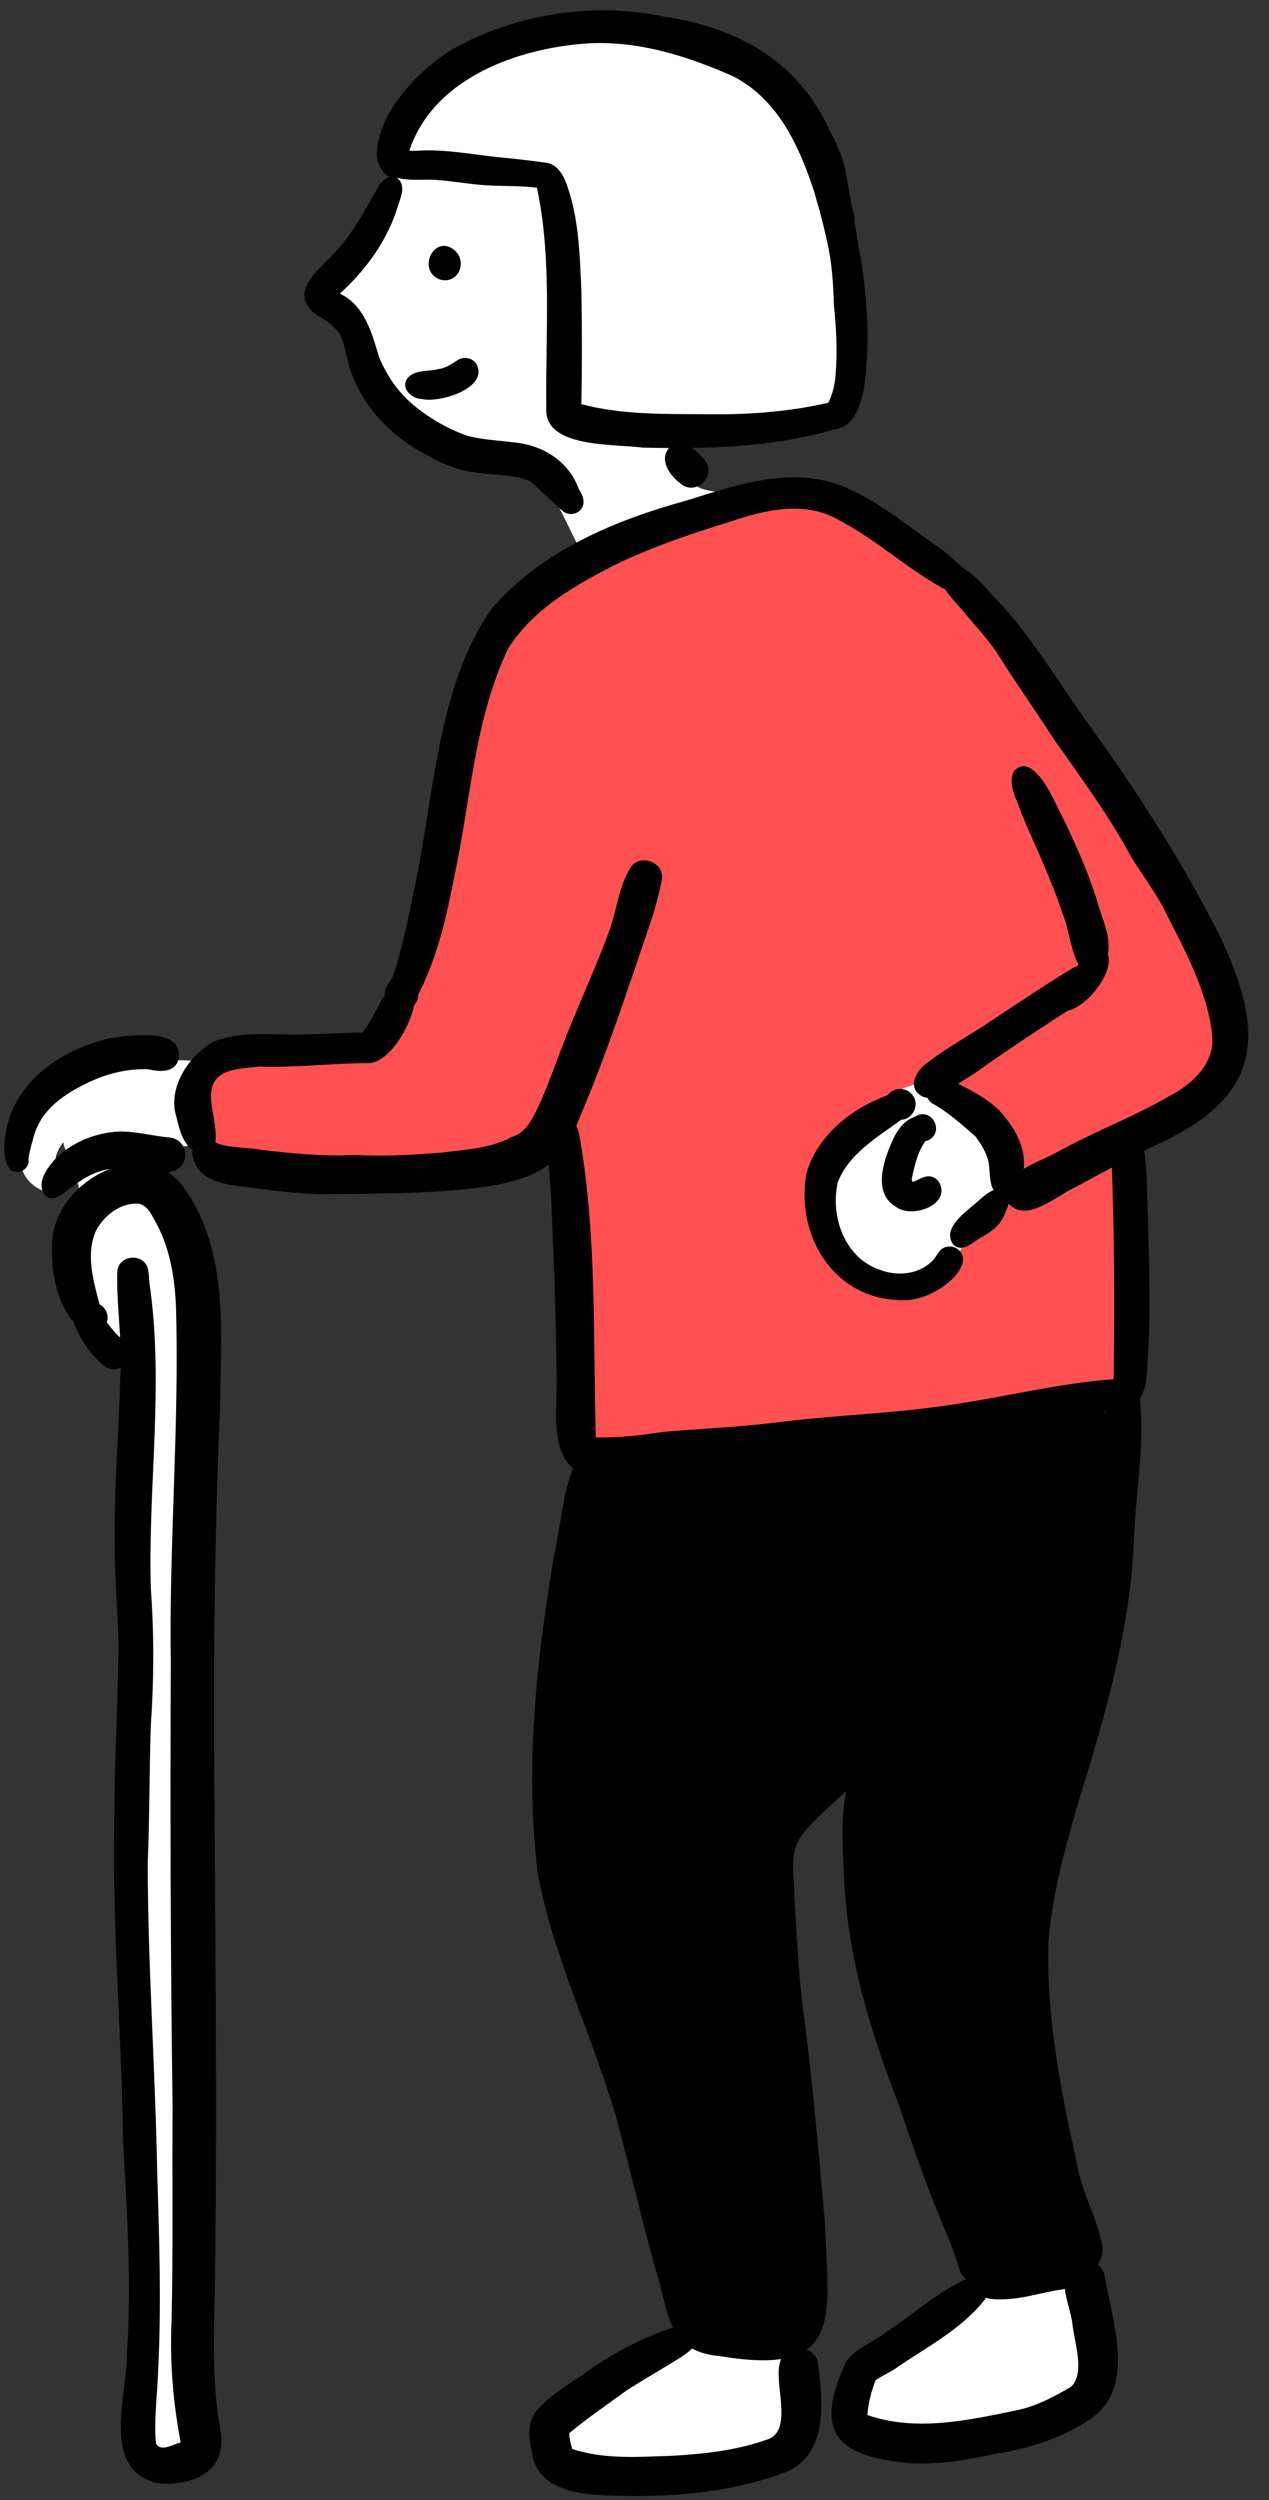
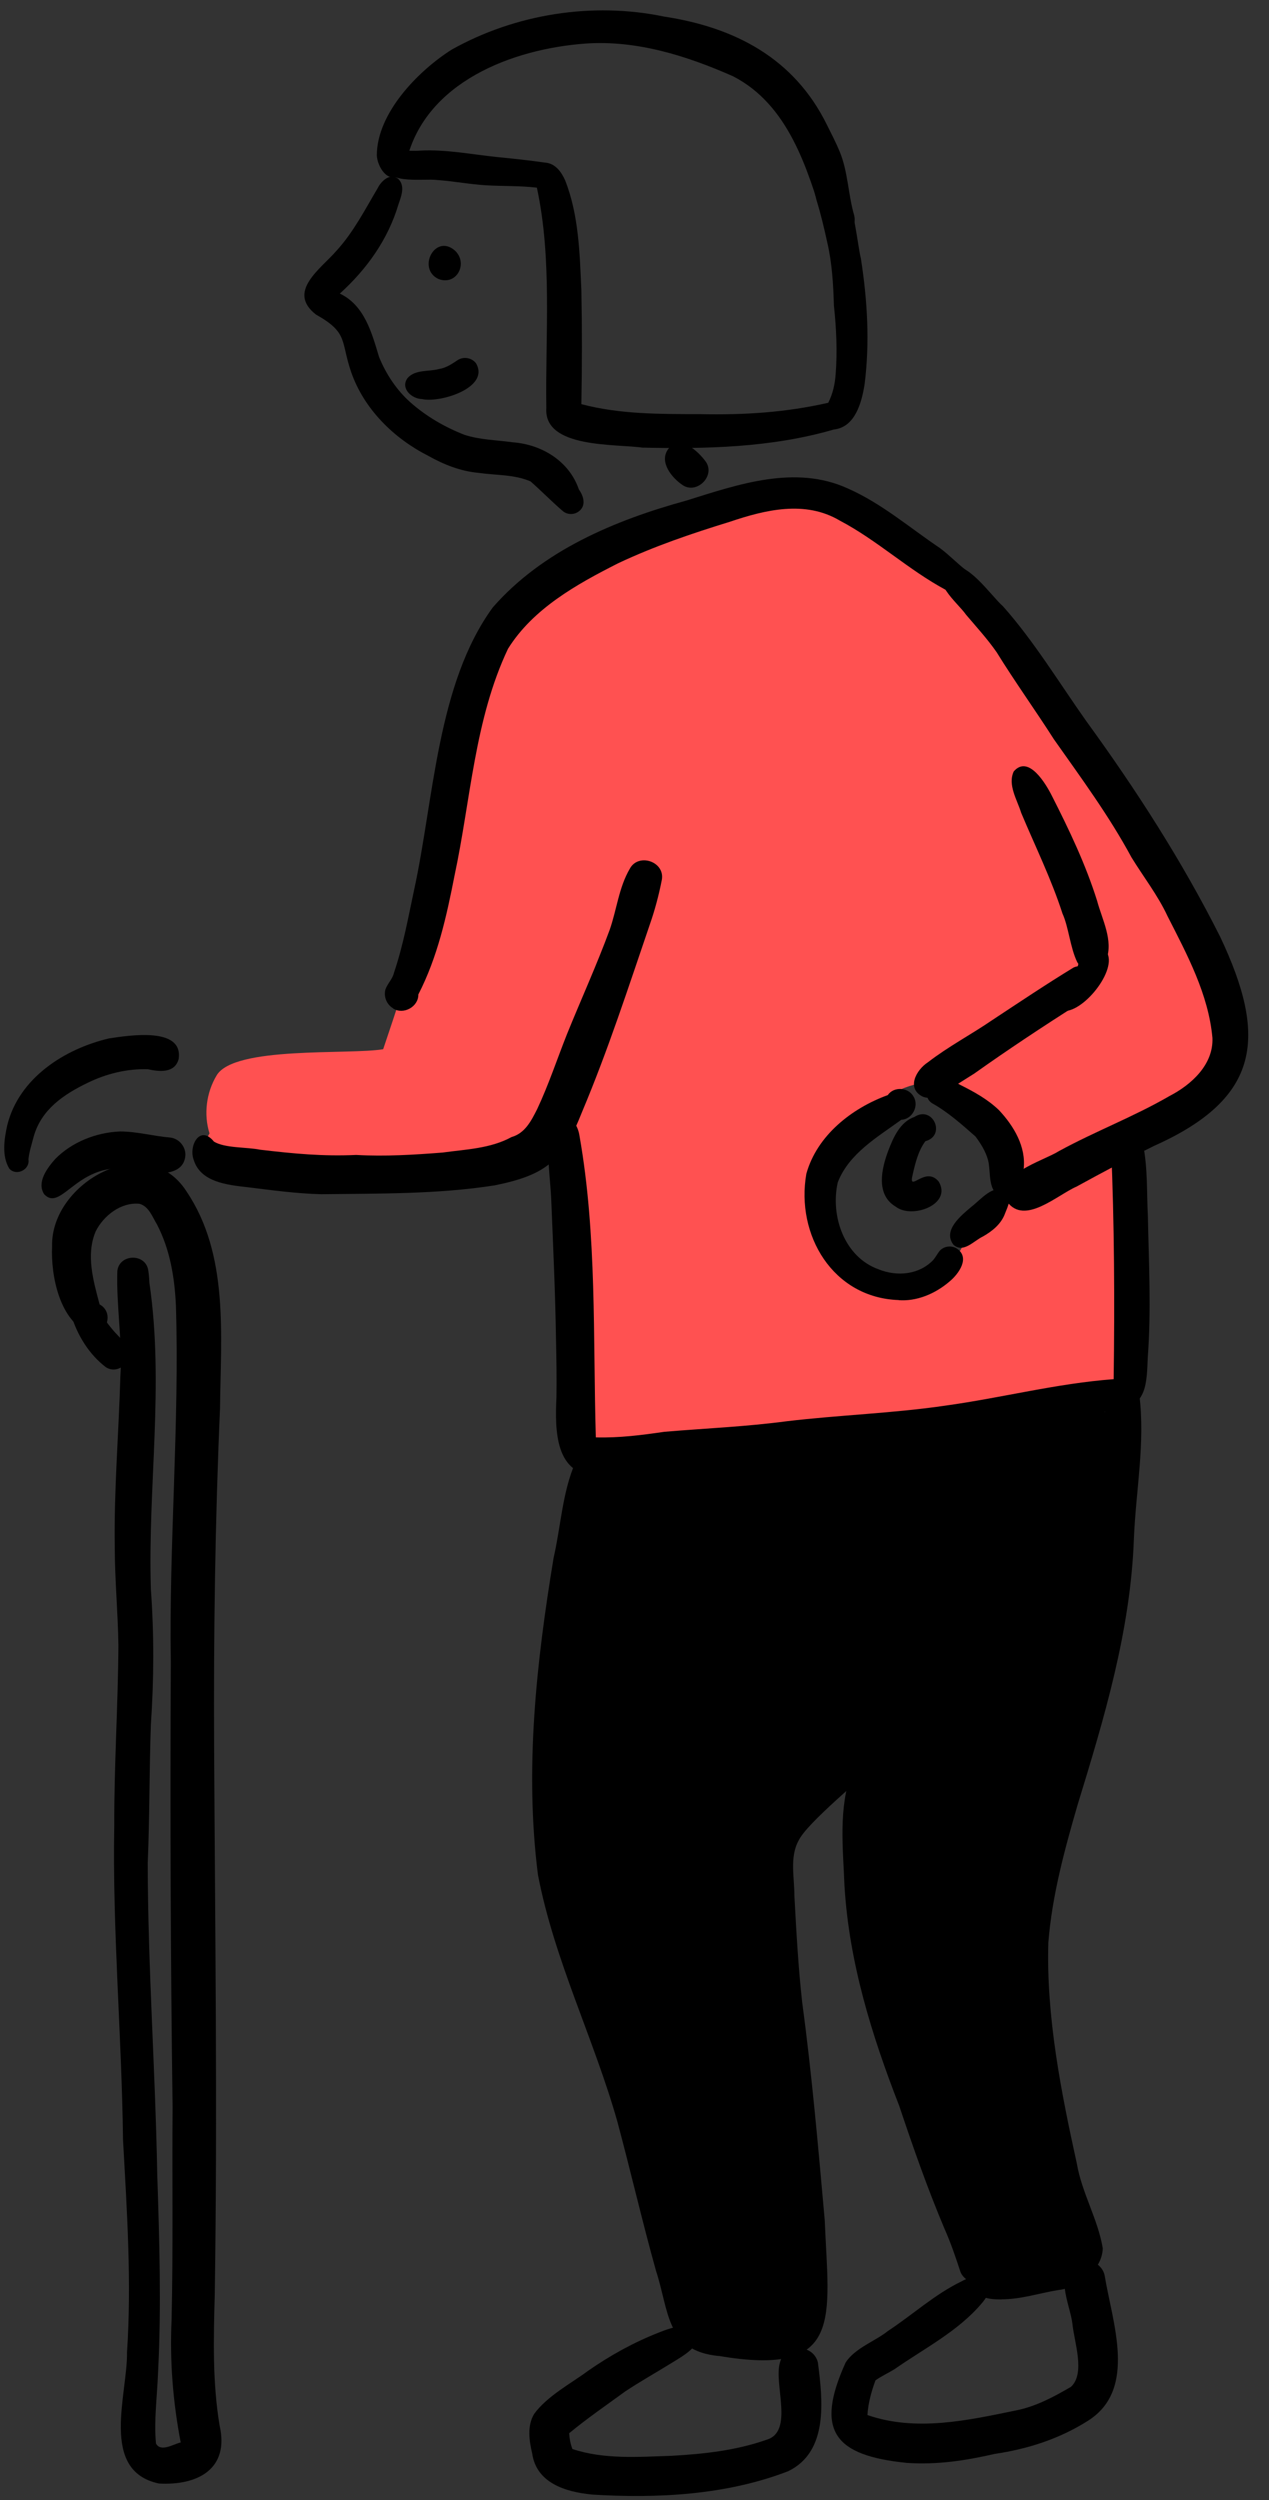
<svg xmlns="http://www.w3.org/2000/svg" id="_レイヤー_2" data-name="レイヤー 2" viewBox="0 0 201.69 397.27">
  <rect x="0" y="0" width="201.69" height="397.27" fill="#333333" stroke="none" />
  <defs>
    <style>
      .cls-1 {
        clip-path: url(#clippath-2);
      }

      .cls-2, .cls-3, .cls-4, .cls-5 {
        stroke-width: 0px;
      }

      .cls-3 {
        fill: #ff5151;
      }

      .cls-4 {
        fill: none;
      }

      .cls-6 {
        clip-path: url(#clippath-1);
      }

      .cls-7 {
        clip-path: url(#clippath-4);
      }

      .cls-5 {
        fill: #fff;
      }

      .cls-8 {
        clip-path: url(#clippath);
      }

      .cls-9 {
        clip-path: url(#clippath-3);
      }
    </style>
    <clipPath id="clippath">
      <rect class="cls-4" width="201.69" height="397.27" />
    </clipPath>
    <clipPath id="clippath-1">
      <rect class="cls-4" x="1.38" y="5.3" width="193.58" height="390.89" />
    </clipPath>
    <clipPath id="clippath-2">
      <rect class="cls-4" x="87.95" y="222.11" width="88.62" height="151.52" />
    </clipPath>
    <clipPath id="clippath-3">
      <rect class="cls-4" x="32.1" y="79.85" width="162.12" height="151.78" />
    </clipPath>
    <clipPath id="clippath-4">
      <rect class="cls-4" width="201.69" height="397.27" />
    </clipPath>
  </defs>
  <g id="_レイヤー_1-2" data-name="レイヤー 1">
    <g class="cls-8">
      <g class="cls-6">
-         <path class="cls-5" d="M191.02,153.58c2.94,3.67,3.69,8.64,2.41,13.26-1.03,4.52-3.8,8.43-7.43,11.25-1.46,1.08-3.22,2.51-5.11,3.7.33,7.54-.59,15.03-1.53,22.5-.23,20.42-1.05,40.96-5.95,60.87-3.5,16.95-11.24,33.41-9.29,51.05.36,14.55,4.55,28.58,8.05,42.6.4,2.9,1.62,5.55,2.05,8.43.43,5.92-.79,12.16-5.36,16.26-4.83,4.77-18.43,5.16-24.92,4.19-1.16-.18-2.69-.73-3.84-1.59-.82.13-1.72-.11-2.4-.89-2.9-3.23-1.37-8.22,2.08-10.39,2.93-2.16,5.87-4.32,8.98-6.23,1.58-1.02,3.39-1.56,4.98-2.55.39-.32.8-.63,1.2-.9-1.82-7.28-2.85-14.77-5.08-21.97-2.7-10.5-6.74-20.58-9.81-30.97-1.3-4.61-3.14-9.18-3.21-14.03-.24-6.34-.42-12.69-.42-19.03-1.43,1.32-2.88,2.59-4.24,3.81-8.21,6.59-7.78,6.95-7.42,17.09.03,6.88.37,13.67.65,20.27.51,9.7,1.32,19.37,1.32,29.08.31,5.88,1.13,11.96,1.35,17.79.17,4.19.14,8.38-.05,12.57-.16,3.66-.59,7.74-3.37,10.42-7.45,5.66-22.07,5.75-30.61,2.64-1.12-.49-2.47-1.27-3.33-2.31-.59-.05-1.18-.42-1.61-1.16-1.6-3.36,1.31-7.05,3.94-8.95,3.07-1.56,6.41-2.14,9.57-3.48,2.12-.91,4.53-1.46,6.3-2.99,1.01-1.83.7-4.7,2.21-5.91-.68-2.54-1.3-5.09-2.03-7.61-1.28-5.79-4.19-11.03-6.06-16.64-2.82-7.34-5.35-14.77-8.2-22.1-3.3-8.89-6.1-17.32-6.82-26.66-.61-12.26,2.56-24.31,2.8-36.55.27-4.95,1-9.86.97-14.83.02-4.86.2-9.75.93-14.56-1.15-1.75-.57-4.25-.66-6.27.07-4.66.27-9.32.14-13.98-.18-3.91-.54-7.83-.96-11.73-.8-6.33-1.1-12.89-3.54-18.86-7.83,6.46-13.59,7.95-23.56,8.81-10.49.9-21.93.55-30.94-5.52-2.73.57-6.02,1.28-8.5-.36-.04,0-.07.02-.11.02-.79.16-1.63.35-2.45.39.62,2.61.69,5.25,1.31,7.84,5.96,2.8,6.55,10.85,5.73,16.62-.14.88-.37,1.72-.59,2.57.11.5-.08.96-.41,1.27.75,7.37,1.01,14.77,1.2,22.17-.03,8.34,1.02,16.63,1.08,24.96.06,5.93-.21,11.86-.02,17.8.65,10.7.05,21.45-.5,32.14-.79,11.38-.7,22.77-.51,34.16,0,6.96-.04,13.93.23,20.88.5,7.78,1.33,15.56.54,23.36.15,2.94-2.43,6.67-5.65,5.18-2-.87-2.73-3.58-1.35-5.3.98-8.4-.35-16.74-.68-25.12-.3-13.37-.51-26.75-.45-40.13.32-10.78,1.2-21.52,1.15-32.31.32-6.96-.62-13.88-.44-20.83.31-9.61-.4-19.17-.92-28.75-.23-9.14-.27-17.43-1.04-26.18-7.38,3.68-8.41-12.57-8.34-17.02-.03-2.29.57-4.63-.1-6.87-.33.13-.66.28-1,.43-.46.95-1.84,1.36-2.89,1.26-6.89-1.24-6.6-9.07-2.4-13.26,3.5-3.61,8.03-6.27,13.02-7.09,6.49-1.46,13.1-.82,19.63-.1,7.25-.07,14.11-1.19,21.29-1.61,2.21-3.38,3.13-8.34,4.41-11.92,3.07-10.55,5.8-20.41,8.62-30.69,3.33-12.56,6.52-27.09,17.97-34.75.5-.82,1.07-1.61,1.53-2.33-3.01-5.25-5.25-12.77-11.07-15.46-6.6-1.39-13.13-4-18.52-8.1-3.16-3.21-4.86-7.44-6.95-11.35-1.12-2.41-4.52-5.21-2.52-7.94.4-.4.92-.65,1.46-.75.57-1.6,1.97-3.07,2.77-4.46,2.36-3.93,4.26-8.23,5.8-12.49.37-1.94,0-4,.98-5.82,3.57-8.87,11.75-13.26,20.74-15.02,6.34-1.06,12.82-.23,19.2-.03,8.93.9,17.16,6.75,21.87,14.27,2.45,4.19,3.04,9.06,4.25,13.68,1.13,4.25,2.42,8.46,3.12,12.81.56,3.42,1.14,6.84,1.43,10.29.11,2.14.06,4.39-1.24,6.2-5.5,6.49-16.84,3.5-24.29,4.22-.37,2.62-1.9,6.54.3,8.59,1.04,1.2,2.66,1.34,4.12,1.62,3.67.61,7.38.36,11.07.26,4.76-.15,9.2,2.18,12.99,4.86,1.8,1.33,3.47,2.81,5.11,4.33,4.79,2.04,10.34,8.72,13.07,11.66,4.11,4.7,7.04,10.23,10.37,15.47,3.46,5.12,7.34,9.93,11.07,14.86,5.46,7.35,9.33,15.66,13.3,23.87h0ZM10.8,183.23c-.41-.51-.67-1.11-.73-1.75-.54.68-.96,1.46-1.21,2.36.04.12.08.23.12.35.55-.4,1.17-.72,1.82-.96Z" />
-       </g>
+         </g>
      <g class="cls-1">
        <path class="cls-2" d="M175.89,226.83c.25.41.39.89.37,1.4-.29,5.6-.7,10.95-1.02,16.47-.82,10.91-3.18,21.47-5.63,32-1.7,7.42-4.8,15.14-5.94,22.56-2.07,11.98-.19,24.16,2.16,35.86,1.16,5.57,2.74,11.04,4.31,16.51.27,1.36.97,2.57,1.29,3.91.43,2.31-1.48,5.23-4.03,4.34-1.11.93-2.62,1.1-4,1.4-1.56.27-3.16.99-4.74.53-2.54-.73-3.24-3.84-4.04-5.95-2.46-6.62-4.15-13.49-6.56-20.12-2.19-6.73-4.9-13.3-6.67-20.17-3-14.08-4.78-28.57-3.43-42.95-6.15,7.32-12.2,15.26-14.41,24.66-.7,4.86-.89,9.78-1.3,14.66.53.7.32,1.62-.23,2.2.37,8.62,1.1,17.2,2.41,25.73.99,9.21,3.3,18.32,3.55,27.58.37,3.62-4.65,5.94-6.47,2.32-3.94.75-9.33-.16-11.29-4.06-.76-2.55-1.01-5.25-1.89-7.8-2.27-7.79-5.13-15.4-7.43-23.2-3.98-15.16-10.71-29.61-12.56-45.29-.15-5.45.91-11.29,1.1-16.59.27-8.15,1.64-15.86,2.54-23.9.97-4.89.56-10.59,3.79-14.67.61-.66,1.36-.94,2.08-.95.36-.41.85-.71,1.42-.8,5.24-.75,10.49.99,15.75.4,10.1-1.27,20.02-3.65,29.91-5.96,7.66-1.9,15.63-2.42,23.4-3.46,1.77-.36,3.55-1.12,5.37-.54,2.05.64,2.61,2.41,2.18,3.89Z" />
        <path class="cls-2" d="M129.48,278.23c-2.36-2.98,1.64-4.22,3.63-5.54,2.61-1.44,4.88-2.35,7.14-4.11,2.03-1.51,4.37,1.5,2.38,3.08-3,1.95-5.02,5.18-8.34,6.63-1.44.61-3.5,1.23-4.8-.06Z" />
      </g>
      <g class="cls-9">
        <path class="cls-3" d="M189.57,150.74c3.05,5.39,4.39,12.14,2.66,18.16-1.41,3.06-4.05,5.35-6.84,7.14-2.7,1.84-5.6,3.47-8.54,4.92.05.17.1.34.14.5,1.87,8.24,1.58,16.67,1.37,25.06t0,0c.16,1.13-.02,2.5.07,3.5.2,3.71,1.77,9.27-2.2,11.46-6.98,3.36-15.26,1.21-22.61,3.31-8.29,1.83-16.75,2.79-25.16,3.93-8.34.89-16.67,2.66-25.07,2.6-1.54-.14-3.08-.05-4.61-.14-6.2-.46-8.31-6.95-6.6-12.21.91-4.99.93-10.41,1.5-15.17.83-8.93-2.19-17.76-5.7-25.86-2.62,1.74-4.61,4.3-7.38,5.83-8.35,3.17-17.68,3.96-26.55,3.16-4.47-.41-8.79-1.57-13.02-2.99-1.47-.28-2.96-.38-4.46-.35-.55.3-1.21.4-1.86.22-2.07-.82-2.17-2.54-1.41-3.71-.95-3.03-.51-6.48,1.12-9.2,2.76-4.73,21.02-3.26,26.48-4.18h0c2.09-6.23,4.26-12.48,5.63-18.92.89-4.53,1.67-9.08,2.89-13.54,2.07-8.1,5-16.61,8-24.24,1.21-3.5,2.28-7.05,3.63-10.5.5-1.29,1.52-2.3,2.54-3.2,4.56-3.96,10.27-6.17,15.7-8.65,4.23-1.9,8.43-3.88,12.86-5.28,4.74-1.22,9.68-2,14.56-2.27.58,0,1.1.16,1.53.46.76-.1,1.52-.16,2.27-.2,2.59-.2,4.23,2.03,6.22,3.29,5.8,3.66,11.95,6.93,16.77,11.93,3.6,3.47,6.7,7.38,9.78,11.29,6.31,7.41,11.69,15.48,16.62,23.84,4.26,6.14,6.44,13.34,9.68,20.01ZM155.28,194.89c2.14-2.15,7.46-3.25,5.45-7.17-1.76-5.35-4.79-10.36-9.56-13.49-1.59-.81-3.35-2.24-5.19-2.02-4.01.78-7.21,3.48-10.02,6.25-1.45,2.29-3.23,4.21-5.5,5.71-.57,2.48-1.68,4.96-1.57,7.54.39,2.52.91,5.3,2.49,7.36,3.17,2.83,7.29,5.41,11.66,5.4,3.15-.6,6.41-2.07,8.65-4.41,1.38-1.6,1.83-3.84,3.59-5.15Z" />
      </g>
      <g class="cls-7">
        <path class="cls-2" d="M89.33,81.11c-1.71-1.49-3.31-3.12-5-4.61-2.59-1.13-5.5-.96-8.24-1.36-2.85-.25-5.51-1.3-7.99-2.69-5.51-2.79-10.24-7.44-12.29-13.33-1.7-4.97-.42-6.23-5.58-9.13-4.73-3.66.79-7.28,3.28-10.18,2.69-2.95,4.52-6.54,6.54-9.95.58-1.17,2.09-2.5,3.3-1.38,1.07,1.13.41,2.73-.02,3.99-1.65,5.57-5.05,10.32-9.32,14.18,3.95,1.88,5.09,6.29,6.24,10.09,1.1,2.69,2.77,5.23,4.95,7.17,2.53,2.25,5.5,3.97,8.64,5.19,2.47.8,5.09.82,7.64,1.18,4.62.34,8.98,2.98,10.52,7.49.76,1.05,1.21,2.58-.01,3.49-.77.6-1.98.56-2.66-.17Z" />
        <path class="cls-2" d="M69.71,44.34c-3.46-1.6-.62-7.21,2.53-4.58,2.25,1.99.39,5.68-2.53,4.58Z" />
        <path class="cls-2" d="M67.08,63.41c-1.67-.03-3.5-1.73-2.29-3.35,1.21-1.37,3.34-.98,4.96-1.42,1.16-.17,2.12-.84,3.07-1.47.94-.54,2.17-.31,2.83.55,2.29,3.9-5.75,6.35-8.58,5.69Z" />
        <path class="cls-2" d="M102.28,71.15c-4.37-.66-15.88.16-15.45-6.31-.17-11.67.95-23.64-1.5-35.02-2.73-.32-5.26-.22-7.97-.37-2.61-.15-5.19-.65-7.8-.84-2.43-.33-9.13,1-8.09-3.2,0,0,0,0,0,0,.94-1.96,3.57-1.32,5.34-1.48,4.09-.21,8.11.6,12.15,1.02,2.57.25,5.14.53,7.69.89,1.59.12,2.56,1.45,3.16,2.79,2.19,5.54,2.32,11.59,2.59,17.46.12,6.04.11,12.09,0,18.13,6.2,1.64,12.63,1.57,18.92,1.59,7.09.14,13.53-.27,20.32-1.81.71-1.4,1.07-2.95,1.17-4.52v.04s0,.02,0,.02c.29-3.66.12-7.34-.27-10.98-.1-3.37-.29-6.74-1.06-10.05-.49-2.24-1.02-4.49-1.7-6.69-.4-1.72-1.39-4.28.75-5.2,4.53-1.92,5.57,11.6,6.3,14.49,1.03,6.59,1.43,13.35.58,19.99-.46,2.86-1.49,6.79-4.89,7.15-9.94,2.89-20.36,3.11-30.62,2.87,0,0,.38.02.38.02Z" />
        <path class="cls-2" d="M130.99,35.52c-2.67-8.81-5.69-18.88-14.48-23.4-7.36-3.25-15.29-5.76-23.42-5.2-11.64.84-25.5,6.12-28.49,18.64.38.84-.08,1.9-.96,2.18-1.97,1.55-3.68-1.26-3.75-3.07.02-6.68,6.54-13.39,11.89-16.78,10.12-5.67,22.37-7.62,33.74-5.26,11.29,1.72,20.69,6.62,25.9,17.19.71,1.42,1.44,2.83,2.05,4.3,1.32,3.22,1.32,6.77,2.29,10.1.75,3.14-3.81,4.43-4.77,1.32Z" />
        <path class="cls-2" d="M108.52,77.1c-1.73-1.15-3.83-3.7-2.31-5.75,1.73-2.49,4.8.37,6,2.06,1.48,2.24-1.45,5.15-3.69,3.69Z" />
        <path class="cls-2" d="M62.49,160.23c-1.03-.6-1.54-1.86-1.23-3.01.35-.97,1.12-1.62,1.36-2.65,1.5-4.45,2.28-8.89,3.19-13.13,3.16-14.45,3.64-32.77,12.52-44.93,7.93-9.07,19.45-13.86,30.79-16.98,8.22-2.57,17.27-5.72,25.61-1.92,5.35,2.35,9.82,6.22,14.63,9.46,1.48,1.09,2.75,2.44,4.21,3.56.94.75,1.14,2.14.4,3.1-.97,1.26-2.61.95-3.66,0-5.94-3.19-10.88-7.88-16.84-11.01-5.51-3.26-11.81-1.72-17.5.2-6.09,1.87-12.02,3.89-17.76,6.6-6.55,3.32-13.49,7.18-17.47,13.57-5.33,11.25-5.92,23.99-8.49,36-1.27,6.5-2.71,13.01-5.76,18.93.04,1.94-2.35,3.28-4.01,2.23Z" />
-         <path class="cls-2" d="M31.49,183.24c-2.6-1.02-3.05-4.28-3.69-6.68-.74-4.41,2.45-8.94,6.14-11.05,4.08-1.66,8.62-1.08,12.92-1.11,3.57-.02,7.14-.29,10.71-.33,1.75-2.01,2.48-4.71,4.2-6.75,1.56-2.07,4.86-.29,4.08,2.17-.43,3.17-4.02,9.89-7.79,9.44-5.62.06-11.21.73-16.83.55-2.94.34-7.36.22-7.65,4.09-.5,2.7,3.01,10.63-2.1,9.68Z" />
        <path class="cls-2" d="M51.05,189.76c-3.95-.1-7.86-.64-11.77-1.12-3.16-.36-7.42-.79-8.5-4.36-.82-2.25,1.01-5.61,3.22-2.88,1.76,1.07,5.2.85,7.35,1.29,5.42.64,10.02,1.07,15.27.83,4.58.26,9.16-.02,13.73-.38,3.7-.51,7.61-.63,10.95-2.46,2.15-.61,3.14-2.59,4.08-4.45,1.82-3.87,3.16-7.94,4.74-11.92,2.24-5.53,4.72-10.96,6.78-16.56,1.13-3.23,1.45-6.72,3.2-9.71,1.36-2.56,5.61-1.14,5.09,1.76-.48,2.48-1.16,4.96-1.87,6.98-3.44,10.08-6.67,20.07-10.8,29.88-3.07,7.77-5.67,10.02-13.88,11.69-9.12,1.43-18.39,1.29-27.59,1.41Z" />
        <path class="cls-2" d="M1.5,185.73c-1.25-2.01-.84-4.73-.34-6.96,1.86-7.46,9.06-12.1,16.18-13.77,3.24-.48,11.84-1.87,11.05,3.29-.62,2.28-3.07,2.01-4.89,1.61-3.32-.1-6.61.71-9.59,2.17-3.79,1.83-7.32,4.21-8.54,8.48-.31,1.2-.73,2.45-.85,3.67.27,1.63-1.89,2.71-3.02,1.5Z" />
        <path class="cls-2" d="M7.02,189.76c-1.23-1.9.5-4.17,1.75-5.59,2.66-2.71,6.54-4.23,10.31-4.38,2.7,0,5.32.75,8.01.97,1.35.18,2.38,1.38,2.38,2.73-.17,3.51-4.69,3.1-7.16,2.61-9.76-2.6-12.35,6.77-15.29,3.66Z" />
        <path class="cls-2" d="M160.08,190.97c-2.08-4.43,5.52-6.37,8.26-8.08,5.73-3.13,11.88-5.45,17.53-8.73,3.49-1.8,7-4.99,6.83-9.23-.63-6.95-4.02-13.23-7.13-19.34-1.55-3.34-3.83-6.24-5.74-9.36-3.56-6.6-8.01-12.63-12.32-18.75-2.95-4.62-6.23-9.18-9.1-13.83-1.46-2.11-3.2-4-4.86-5.96-1.41-2.02-6.04-5.49-2.75-7.64,2.89-1.11,6.61,4.52,8.61,6.29,4.9,5.5,9.02,12.29,13.22,18.22,7.92,10.89,15.26,22.28,21.31,34.32,7.49,15.84,6.48,25.58-10.45,33.17-4.19,2.05-8.29,4.26-12.39,6.5-3.05,1.32-8.26,6.2-11.02,2.41Z" />
        <path class="cls-2" d="M142.33,191.72c-3.17-1.91-2.23-6-1.15-8.88.8-2.09,1.88-4.58,4.16-5.36,2.92-1.89,5.09,2.95,1.73,3.86-1.13,1.54-1.59,3.45-2.01,5.28-.79,3.18,2.02-1.52,4.15,1.16,2.14,3.66-4.35,5.97-6.87,3.94Z" />
        <path class="cls-2" d="M142.86,206.58c-10.48-.34-16.41-10.35-14.7-20.08,1.7-6.08,7.2-10.4,12.94-12.49.96-1.4,3.27-1.26,4.09.23.93,1.49-.2,3.63-1.94,3.69-3.8,2.76-8.34,5.38-10.1,9.95-1.2,5.34,1.04,11.87,6.5,13.82,2.93,1.18,6.42.87,8.68-1.49.34-.41.62-.91.91-1.31.62-.86,1.89-1.07,2.78-.54,2.26,1.43.36,4.08-1.14,5.3-2.24,1.91-5.19,3.18-8.16,2.93,0,0,.13.01.13,0Z" />
        <path class="cls-2" d="M151.58,197.84c-1.85-2.31,1.19-4.7,2.83-6.1,1.36-1.01,3.54-3.73,5.31-2.43,1.25.93.46,2.37.02,3.5-.6,1.67-2.02,2.82-3.52,3.67-1.42.66-3.08,2.68-4.64,1.35Z" />
        <path class="cls-2" d="M159.46,190.15c-2.65-.49-1.89-3.92-2.44-5.88-.39-1.35-1.15-2.58-1.99-3.69-2.17-1.91-4.39-3.89-6.91-5.29-1.39-.92-.89-2.96.59-3.47,1.31-.57,2.76-.1,3.93.58,2.19,1.09,4.37,2.3,6.14,4.01,2.35,2.51,4.34,5.82,3.91,9.38-.11,1.84-.92,4.6-3.22,4.36Z" />
        <path class="cls-2" d="M146.73,174.29c-2.74-1.28-1.15-4.27.77-5.51,3.21-2.48,6.83-4.38,10.18-6.67,4.29-2.83,8.57-5.7,12.95-8.37,2.14-.99,4.49,1.63,3.2,3.64-.63.99-1.64,1.61-2.53,2.2-5.58,3.56-11.08,7.19-16.47,11.02-1.81,1.12-3.57,2.31-5.44,3.33-.77.5-1.78.69-2.66.35Z" />
        <path class="cls-2" d="M171.19,152.84c-1.1-2.27-1.35-5.56-2.32-7.67-1.78-5.51-4.34-10.7-6.57-16.02-.63-2.06-2.18-4.43-1.18-6.57,2.34-2.72,5.12,1.99,6.08,3.91,2.74,5.39,5.35,10.86,7.17,16.65.8,3.01,2.62,6.29,1.45,9.4-.73,1.92-3.67,2.12-4.63.3Z" />
        <path class="cls-2" d="M168.43,160.53c-1.65-.73-1.64-3.18.06-3.85-.02.02-.04.03-.05.05.33-.3,1.02-.9,1.25-1.1.7-.59,1.34-1.3,1.63-2.18.25-.83.32-1.74.91-2.42.98-1.31,3.19-1.05,3.79.49,1.43,3.07-4.5,10.13-7.57,9.03Z" />
        <path class="cls-2" d="M95.11,234.49c-6.94.08-6.91-7.28-6.67-12.42.05-3.07,0-6.13-.07-9.2-.11-7.27-.44-14.53-.74-21.79-.12-3.89-.9-7.52-.11-11.29,1.07-3.83,4.11-2.56,4.59.74,2.78,15.79,2.12,31.94,2.59,47.87,3.73.1,7.27-.36,10.91-.89,6.81-.57,12.79-.8,19.4-1.67,8.39-1,16.88-1.26,25.2-2.48,9.06-1.25,17.69-3.53,26.79-4.21.17-12.26.11-24.78-.41-36.91.58-2.4,4.22-2.67,5.09-.34.76,3.86.56,7.59.76,11.44.15,7.45.54,14.9-.02,22.34-.17,3.94-.07,7.88-4.94,8.35-10.61,1.46-20.7,4.34-31.21,5.75-10.68.95-21.95,2.66-32.33,3.6-6.3.03-12.54,1-18.83,1.12Z" />
        <path class="cls-2" d="M114.23,374.37c-8.44-.83-7.85-7.11-9.97-13.55-2.19-7.85-4.02-15.8-6.13-23.67-3.74-13.23-10.04-25.69-12.63-39.25-2.13-16.76-.25-33.78,2.49-50.37,1.15-4.99,1.39-10.42,3.44-15.11,1.52-2.11,5.14-.81,4.73,1.85-.39,1.26-.34,2.6-.57,3.91-2.9,19.45-6.87,39.29-3.77,58.95,2.53,11.14,6.96,21.73,10.49,32.57,3.79,12.52,6.57,25.36,9.91,38,4.19,1.32,8.77,1.6,12.98,1.22.98-2.24.65-5.41.52-7.55-.25-5.43-.68-10.84-1.46-16.22-1.02-9.83-2.4-19.95-3.32-29.75-.37-6.87-.91-13.77-.75-20.66.11-4.27,2.98-7.7,5.8-10.64,4.86-4.78,10.05-9.11,15.03-13.68,2.66-2.76,5.11-5.7,7.81-8.42.94-1.04,2.68-1.07,3.75-.24,6.58,4.6-22.84,25.02-25.64,30.68-1.47,2.65-.67,5.93-.68,8.82.33,5.99.6,11.16,1.24,16.95,1.55,11.46,2.55,23.06,3.58,34.56.63,15.56,3.13,25-16.86,21.58Z" />
        <path class="cls-2" d="M159.18,365.38c-1.02-.01-2.06-.03-3.01-.44-2.88-1.22-1.98-5.56,1.13-5.59,1.98.2,3.92.31,5.88-.22,2.52-.58,4.89-.13,6.56-2.06-.68-2.12-1.59-4.12-2.44-6.17-2.33-6.63-3.47-13.66-4.93-20.52-1.61-9.23-2.66-18.75-.93-28.04,1.74-11.72,5.88-22.43,8.65-33.86,2.8-11.05,3.6-22.02,4.44-33.3.64-3.67.41-15.19,3.61-16.61,1.86-.67,2.78,1.51,2.93,3.01.98,7.61-.54,15.25-.85,22.86-.52,14.64-4.71,28.53-8.97,42.41-2.07,7.14-4.04,14.38-4.63,21.81-.35,11.8,2.03,23.78,4.53,35.14.79,4.65,3.36,8.83,4.12,13.46-.11,3.45-3.77,6.27-7.03,6.62-3.02.49-5.98,1.49-9.06,1.48Z" />
        <path class="cls-2" d="M154.21,362.54c-.67-.29-1.32-.87-1.57-1.57-.76-2.32-1.54-4.63-2.54-6.86-2.73-6.48-5.01-13-7.18-19.49-4.4-11.28-7.97-22.83-8.7-34.95-.23-6.01-.99-12.33,1.15-18.08.45-1.36,2.25-3.66,3.56-1.9.71,1.28.58,2.84.65,4.27-.85,16.52,2.41,33.05,8.47,48.2,1.97,5.66,3.56,10.73,5.85,16.12,1.52,3.55,3.2,7.06,4.32,10.77.71,2.27-1.83,4.52-4,3.51Z" />
        <path class="cls-2" d="M93.99,396.37c-4.12-.41-8.75-1.83-9.41-6.54-.48-2.01-.81-4.39.31-6.25,2.07-2.86,5.95-4.9,8.55-6.84,3.51-2.45,7.27-4.53,11.25-6.09,1.69-.67,3.65-1.4,5.43-.7.92.06,1.51,1.12.9,1.88-1.01,1.86-3,2.83-4.73,3.92-2.3,1.42-4.66,2.74-6.91,4.24-2.99,2.18-6.07,4.29-8.92,6.65.05.85.21,1.71.52,2.51,5.03,1.67,10.47,1.25,15.69,1.08,5.12-.28,10.28-.84,15.15-2.55,4.43-1.29,1.1-8.91,2.15-12.3.74-3,5.26-3,6.02,0,.77,5.94,1.73,14.17-4.71,17.29-9.86,3.81-20.82,4.36-31.29,3.71Z" />
        <path class="cls-2" d="M144.12,391.35c-11.43-1.15-14.67-5.02-9.73-15.92,1.43-2.3,4.78-3.45,6.71-5.02,3.94-2.59,7.46-5.84,11.72-7.9,3.55-1.97,6.21-.02,3.22,3.48-3.79,4.48-9.15,7.17-13.88,10.48-.99.61-2.09,1.1-3.02,1.77-.64,1.76-1.17,3.64-1.27,5.51h0c7.72,2.68,15.97.84,23.58-.73,3.14-.61,6.02-2.15,8.76-3.75,2.33-2.13.51-7.17.24-9.99-.37-3.2-3.25-8.52,1.09-10.05,1.66-.46,3.62.55,4.02,2.29,1.22,7.53,5.25,18.14-2.63,23.13-4.52,2.87-9.55,4.49-14.82,5.27-4.76,1.09-9.17,1.75-14,1.43Z" />
        <path class="cls-2" d="M25.27,394.63c-9.52-2-4.96-14.18-5.08-20.95,0,.09,0,.15-.01.23.76-11.34-.01-22.68-.63-34-.2-16.6-1.69-33.18-1.39-49.79-.03-9.56.6-19.09.66-28.64-.07-5.2-.57-10.39-.58-15.59-.14-9.06.63-18.1.89-27.14.36-5.62-.66-11.22-.48-16.8.32-2.75,4.57-2.86,4.93,0,.13.91.11,1.19.17,1.93,2.37,16.16-.28,32.41.23,48.64.52,7.18.49,14.34,0,21.52-.26,7.33-.19,14.67-.5,21.99.02,16.46,1.21,32.89,1.51,49.35.34,10.54.68,21.08.13,31.62-.14,3.8-.67,7.56-.33,11.27.77,1.43,2.78.09,3.93-.17-1.23-6.4-1.75-12.91-1.45-19.43.26-11.31.07-22.62.16-33.93-.32-23.5-.4-47.01-.28-70.52-.31-18.72,1.39-38.2.81-56.75-.2-4.45-.93-8.9-3-12.89-.74-1.21-1.29-2.88-2.79-3.3-2.91-.29-5.68,1.85-6.95,4.36-1.6,3.73-.38,7.9.61,11.63,2.37,1.28,1.16,4.98-1.51,4.61-4.83-1.89-6.26-9.15-6.04-13.83-.26-10.18,15-18.59,21.34-8.77,6.81,10.07,5.46,22.92,5.35,34.49-.78,17.88-1.03,35.79-.94,53.69.15,29.09.55,58.17.1,87.25-.19,6.92-.37,13.88.78,20.74,1.56,6.85-3.47,9.53-9.68,9.18Z" />
        <path class="cls-2" d="M16.86,217.27c-2.64-1.99-4.57-5.07-5.51-8.23-.21-.98-.26-1.93-.05-2.91.25-1.18,1.61-2.29,2.77-1.43.6.45.78,1.19.99,1.87.65,1.94,1.85,3.59,3.18,5.11.67.73,1.42,1.41,1.95,2.26,1.3,2.05-1.28,4.62-3.32,3.33Z" />
      </g>
    </g>
  </g>
</svg>